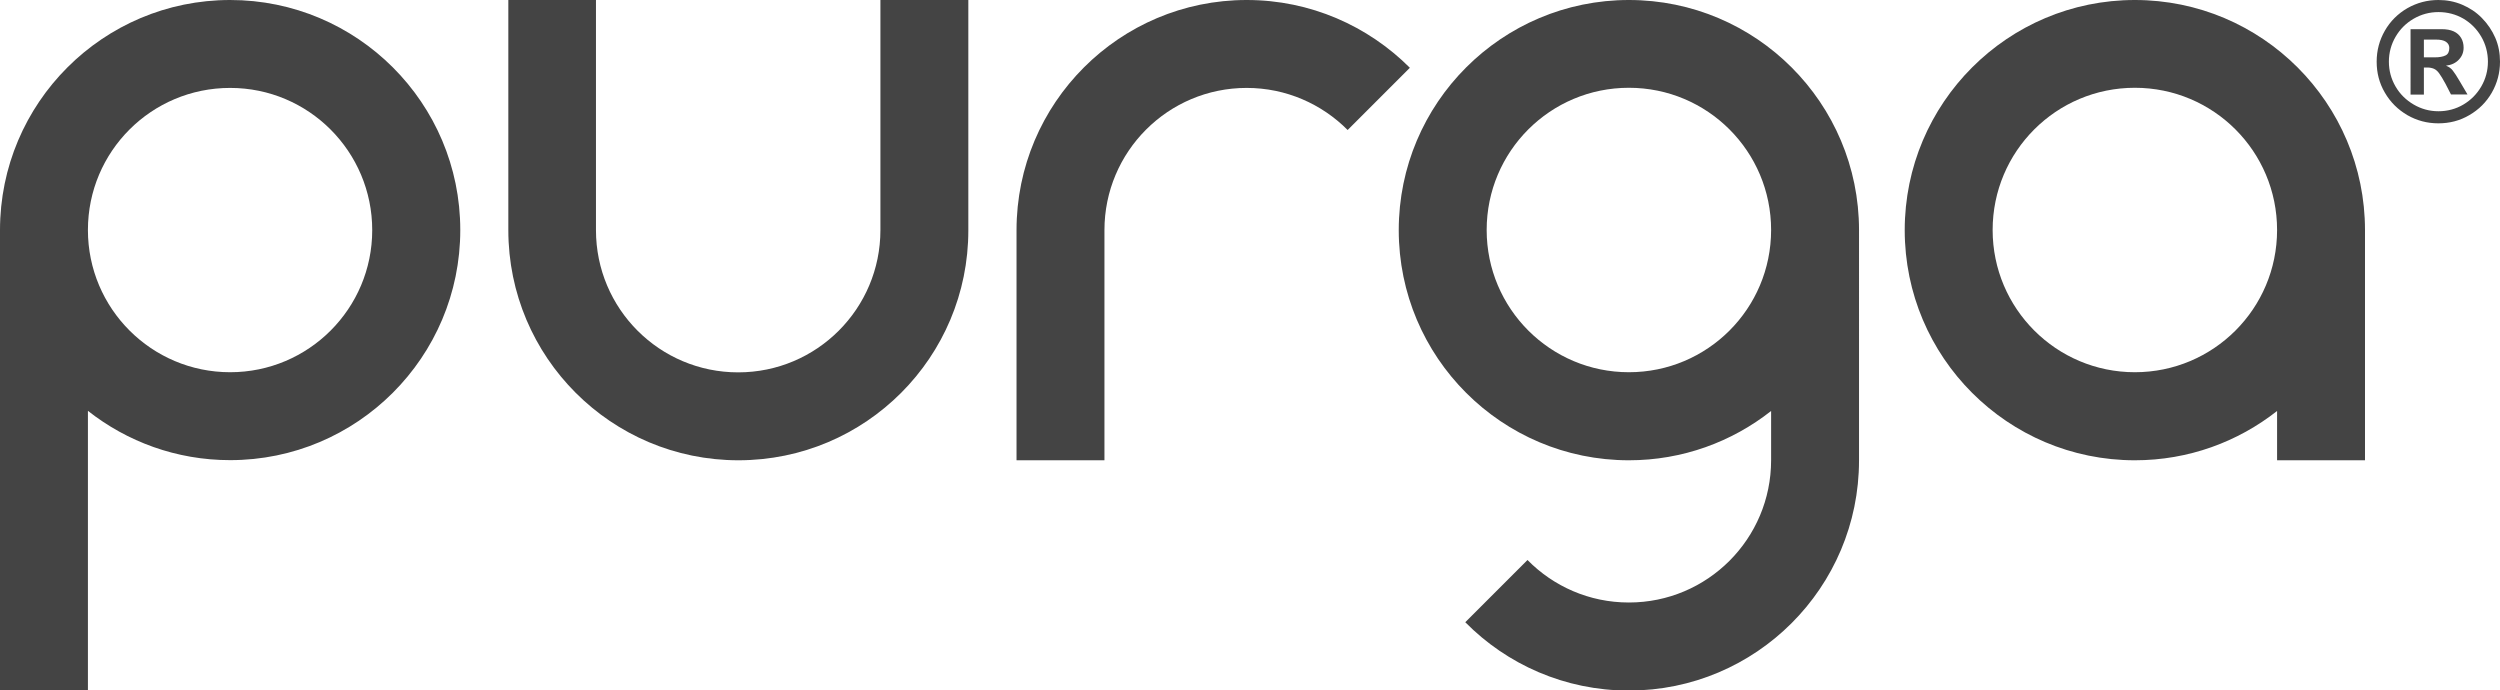
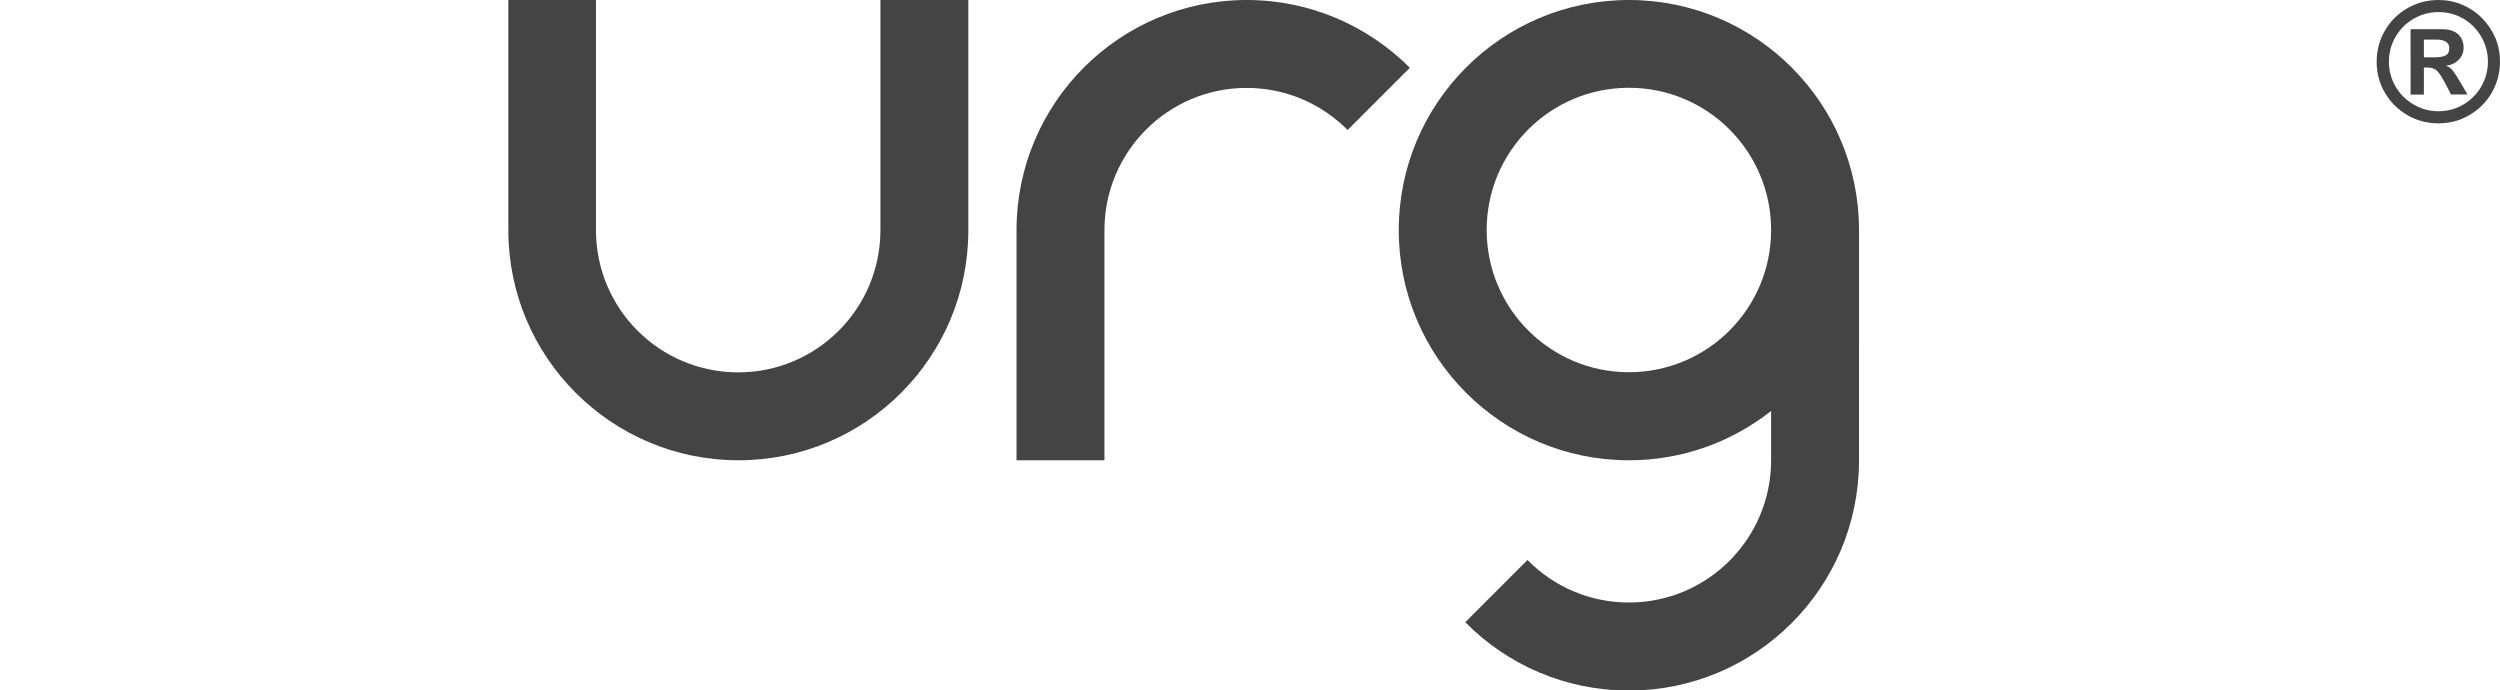
<svg xmlns="http://www.w3.org/2000/svg" version="1.1" id="_レイヤー_1" x="0px" y="0px" viewBox="0 0 1800 497" style="enable-background:new 0 0 1800 497;" xml:space="preserve">
  <style type="text/css">
	.st0{fill:#444444;}
</style>
  <g>
    <path class="st0" d="M697.2,165.7V0h-63.3v165.7h0c0,56.5-45.8,102.4-102.4,102.4s-102.4-45.8-102.4-102.4V0H366v165.7   c0,91.5,74.2,165.7,165.7,165.7S697.3,257.2,697.2,165.7L697.2,165.7L697.2,165.7z" />
-     <path class="st0" d="M1537.1,0c-91.5,0-165.7,74.2-165.7,165.7s74.2,165.7,165.7,165.7c38.7,0,74.2-13.3,102.4-35.5v35.5h63.3   V165.7C1702.8,74.2,1628.6,0,1537.1,0z M1537.1,268c-56.5,0-102.4-45.8-102.4-102.4s45.8-102.4,102.4-102.4s102.4,45.8,102.4,102.4   S1593.7,268,1537.1,268z" />
-     <path class="st0" d="M165.7,0C74.2,0,0,74.2,0,165.7v165.7l0,0V497h63.3V331.3l0,0v-35.5c28.2,22.2,63.7,35.5,102.4,35.5   c91.5,0,165.7-74.2,165.7-165.7S257.1,0,165.7,0z M165.7,268c-56.5,0-102.4-45.8-102.4-102.4S109.1,63.3,165.7,63.3   S268,109.2,268,165.7S222.2,268,165.7,268L165.7,268z" />
    <path class="st0" d="M897.6,0c-91.5,0-165.7,74.2-165.7,165.7h0v165.7h63.3V165.7h0c0-56.5,45.8-102.4,102.4-102.4   c28.4,0,54.1,11.6,72.7,30.3l44.8-44.8C985,18.7,943.5,0,897.6,0z" />
    <path class="st0" d="M1338.5,165.7C1338.5,165.7,1338.5,165.7,1338.5,165.7c0-91.5-74.2-165.7-165.7-165.7s-165.7,74.2-165.7,165.7   s74.2,165.7,165.7,165.7c38.7,0,74.2-13.3,102.4-35.5v35.5c0,56.5-45.8,102.4-102.4,102.4c-28.6,0-54.4-11.7-73-30.6l-44.8,44.8   c30,30.4,71.7,49.2,117.8,49.2c91.5,0,165.7-74.2,165.7-165.7l0,0V165.7z M1172.8,268c-56.5,0-102.4-45.8-102.4-102.4   s45.8-102.4,102.4-102.4s102.4,45.8,102.4,102.4S1229.4,268,1172.8,268z" />
  </g>
  <path class="st0" d="M1755.6,0c6.1,0,11.8,1.1,17.2,3.4s10.1,5.4,14.2,9.6s7.3,8.9,9.6,14.2s3.4,11.1,3.4,17.2c0,8-2,15.5-5.9,22.3  s-9.3,12.2-16.2,16.2c-6.8,4-14.2,5.9-22.3,5.9s-15.5-2-22.3-5.9c-6.8-4-12.2-9.3-16.2-16.2c-4-6.8-5.9-14.2-5.9-22.3  s2-15.5,5.9-22.3s9.3-12.2,16.2-16.2C1740.2,2,1747.6,0,1755.6,0L1755.6,0z M1755.7,8.7c-6.4,0-12.4,1.6-17.9,4.8  c-5.5,3.2-9.8,7.5-13,13c-3.2,5.5-4.8,11.5-4.8,17.9s1.6,12.4,4.8,17.9c3.2,5.5,7.6,9.8,13.1,13c5.5,3.2,11.4,4.8,17.8,4.8  s12.5-1.6,17.9-4.8c5.4-3.2,9.7-7.5,12.9-13c3.2-5.5,4.8-11.5,4.8-17.9s-1.6-12.5-4.8-18c-3.2-5.5-7.5-9.8-12.9-13  C1768.2,10.3,1762.2,8.7,1755.7,8.7L1755.7,8.7z M1745.2,68.1h-9.6V21h22.3c3.5,0,6.4,0.5,8.8,1.6s4.1,2.7,5.3,4.7s1.8,4.4,1.8,7  c0,3.3-1.1,6.2-3.4,8.6c-2.2,2.4-5.3,3.9-9.3,4.4c2.1,0.8,3.7,1.9,4.9,3.5c1.2,1.5,2.9,4.1,5,7.7l5.6,9.5h-11.9l-3.9-7.6  c-1.8-3.4-3.4-5.9-4.6-7.6s-2.6-2.8-3.8-3.3s-2.8-0.9-4.7-0.9h-2.5L1745.2,68.1L1745.2,68.1z M1745.2,28.5v12.8h7.7  c3.5,0,6.1-0.5,7.9-1.4s2.7-2.7,2.7-5.4c0-1.8-0.8-3.3-2.4-4.4c-1.6-1.1-4-1.6-7.4-1.6H1745.2L1745.2,28.5z" />
</svg>